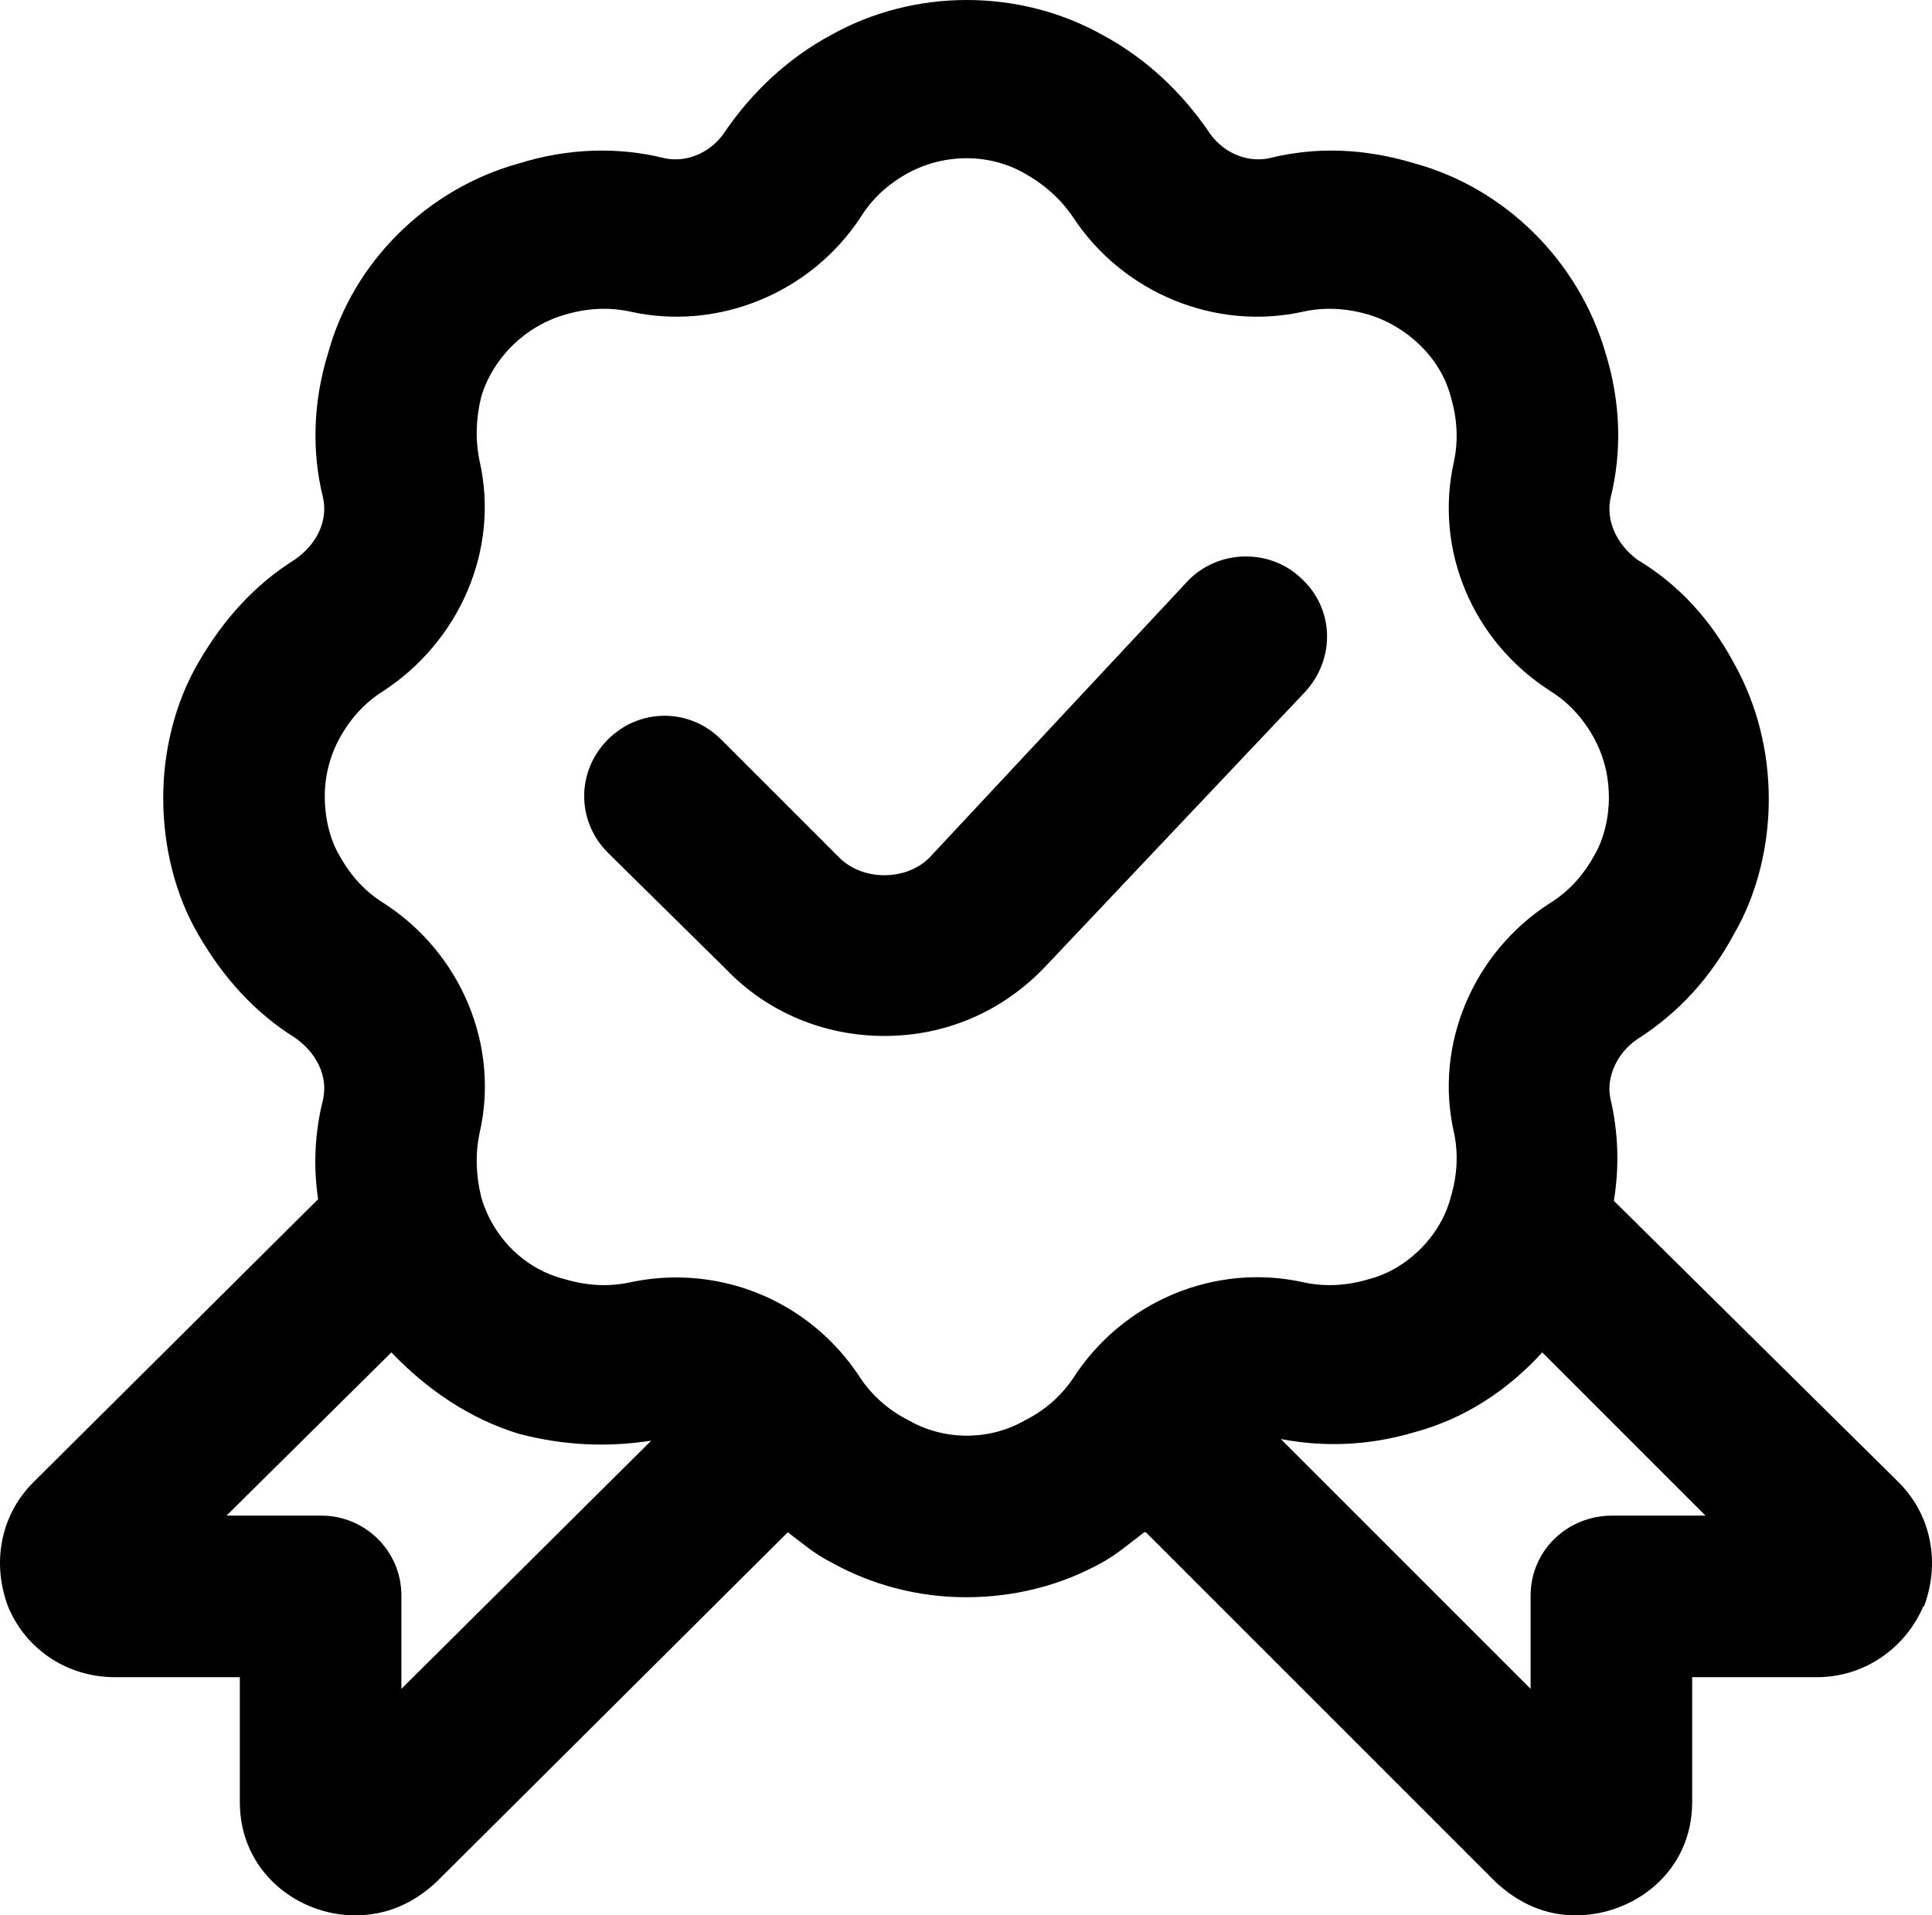
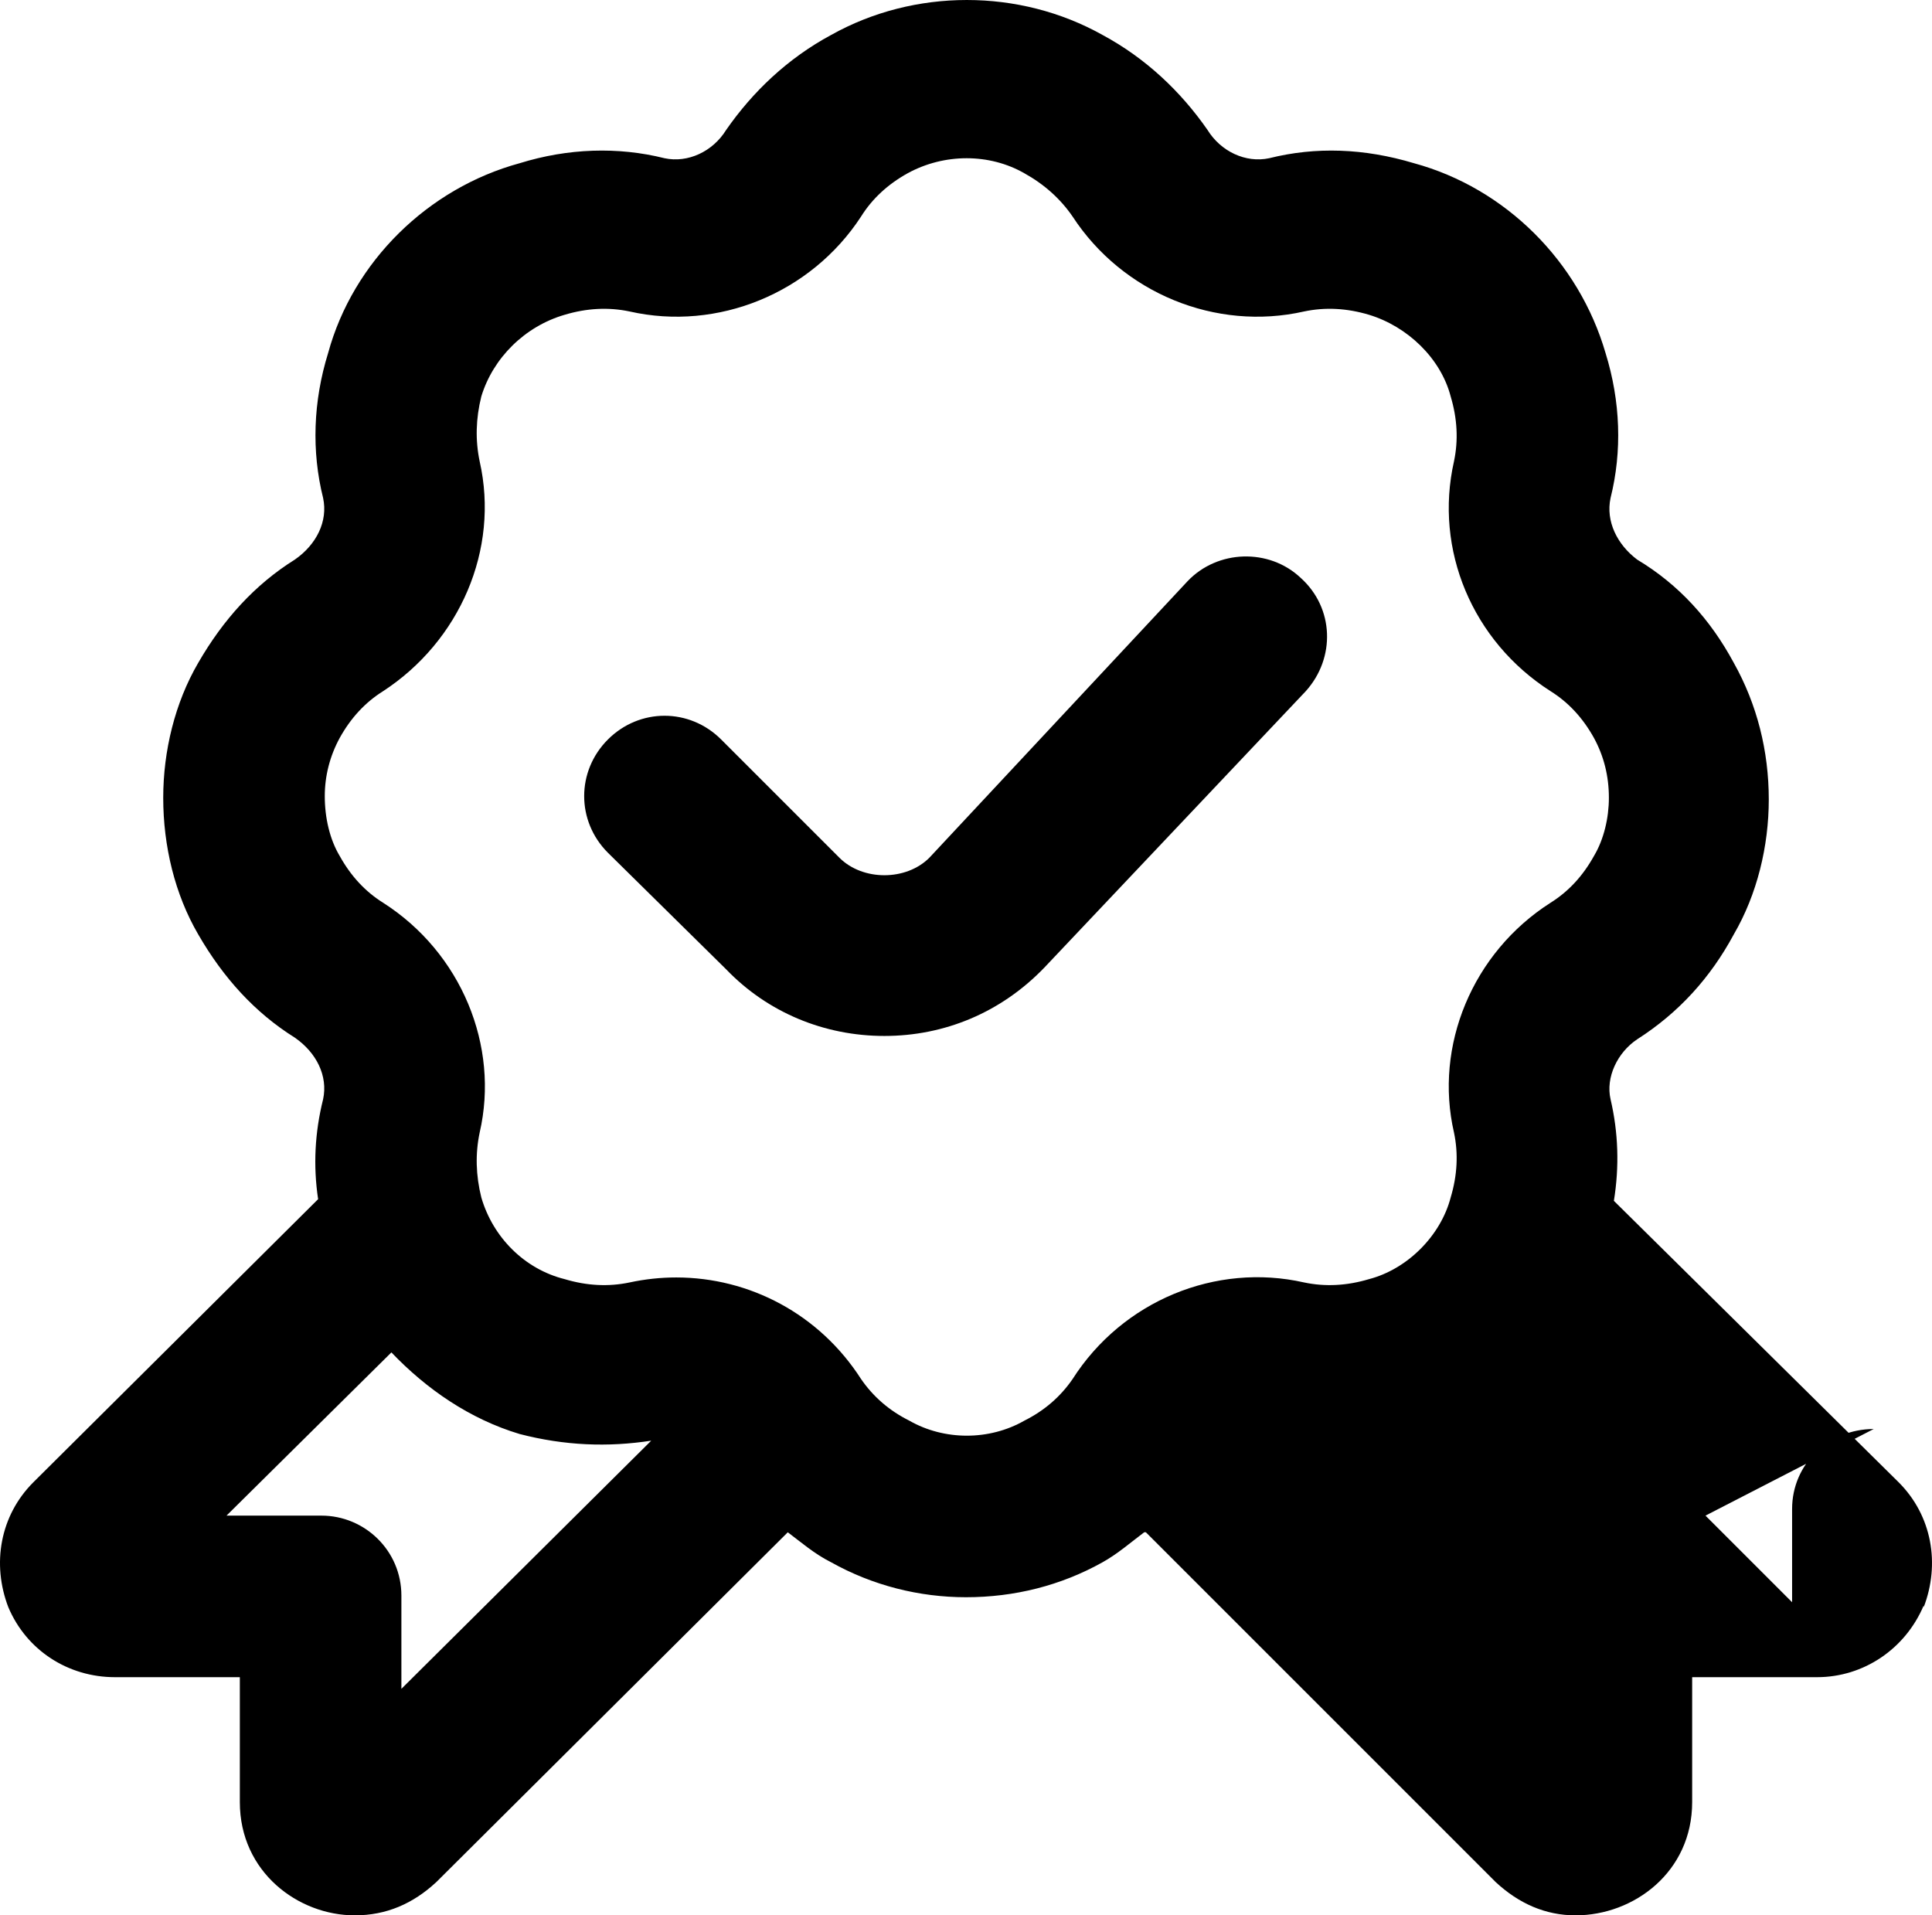
<svg xmlns="http://www.w3.org/2000/svg" version="1.2" viewBox="0 0 116 115" width="116" height="115">
  <style />
-   <path d="m115.5 96.4c-1.1 2.6-3.6 4.3-6.4 4.3h-7.5v7.5c0 4.2-3.5 6.8-7 6.8-1.8 0-3.4-0.7-4.8-2l-21-21q0 0-0.1 0c-0.8 0.6-1.6 1.3-2.5 1.8-2.5 1.4-5.3 2.1-8.2 2.1-2.8 0-5.6-0.7-8.1-2.1-1-0.5-1.8-1.2-2.6-1.8q0 0-0.1 0.1l-21 20.9c-1.4 1.3-3 2-4.9 2-3.4 0-6.9-2.6-6.9-6.8v-7.5h-7.5c-2.8 0-5.3-1.6-6.4-4.2-1-2.6-0.5-5.5 1.5-7.5l17.1-17c-0.3-2-0.2-4 0.3-6 0.3-1.4-0.4-2.8-1.7-3.7-2.4-1.5-4.3-3.6-5.8-6.2-1.4-2.4-2.1-5.3-2.1-8.2 0-2.8 0.7-5.7 2.1-8.1 1.5-2.6 3.4-4.7 5.8-6.2 1.3-0.9 2-2.3 1.7-3.7-0.7-2.8-0.6-5.8 0.3-8.7 1.5-5.5 6-9.9 11.5-11.4 2.9-0.9 5.9-1 8.7-0.3 1.4 0.3 2.9-0.4 3.7-1.7 1.6-2.3 3.7-4.3 6.3-5.7 5-2.8 11.3-2.8 16.3 0 2.6 1.4 4.7 3.4 6.3 5.7 0.8 1.3 2.3 2 3.7 1.7 2.8-0.7 5.7-0.6 8.7 0.3 5.5 1.5 9.9 5.9 11.5 11.4 0.9 2.9 1 5.9 0.3 8.7-0.3 1.4 0.4 2.8 1.6 3.7 2.5 1.5 4.4 3.6 5.8 6.2 1.4 2.5 2.1 5.3 2.1 8.2 0 2.8-0.7 5.7-2.1 8.1-1.4 2.6-3.3 4.7-5.8 6.3-1.2 0.8-1.9 2.3-1.6 3.6q0.7 3 0.2 6.1l17.1 16.9c2 2 2.5 4.9 1.5 7.5zm-37.2-19.4q1.9 0.4 3.9-0.2c2.3-0.6 4.3-2.6 4.9-4.9q0.6-2 0.2-3.9c-1.2-5.2 1.1-10.8 5.8-13.8q1.6-1 2.6-2.8c0.6-1 0.9-2.3 0.9-3.5 0-1.3-0.3-2.5-0.9-3.6q-1-1.8-2.6-2.8c-4.7-3-7-8.5-5.8-13.8q0.4-1.9-0.2-3.9c-0.6-2.3-2.6-4.2-4.9-4.9q-2-0.6-3.9-0.2c-5.3 1.2-10.9-1.1-13.9-5.7q-1.1-1.6-2.9-2.6c-2.1-1.2-4.8-1.2-7 0q-1.8 1-2.8 2.6c-3 4.6-8.6 6.9-13.9 5.7q-1.9-0.4-3.9 0.2c-2.4 0.7-4.3 2.6-5 4.9q-0.5 2-0.1 3.9c1.2 5.3-1.2 10.8-5.8 13.8q-1.6 1-2.6 2.8c-0.6 1.1-0.9 2.3-0.9 3.5 0 1.3 0.3 2.6 0.9 3.6q1 1.8 2.6 2.8c4.7 3 7 8.6 5.8 13.8q-0.4 1.9 0.1 3.9c0.7 2.4 2.6 4.3 5 4.9q2 0.6 3.9 0.2 1.4-0.3 2.8-0.3c4.4 0 8.6 2.2 11.1 6.1q1.1 1.6 2.9 2.5c2.1 1.2 4.8 1.2 6.9 0q1.8-0.9 2.9-2.5c3-4.7 8.6-7 13.9-5.8zm-39.2 9.5c-2.6 0.4-5.2 0.3-7.9-0.4-3-0.9-5.6-2.7-7.7-4.9l-9.9 9.8h5.7c2.6 0 4.8 2.1 4.8 4.8v5.6l15-14.9zm39.3-45l-15.7 16.6c-2.6 2.7-6 4.1-9.6 4.1-3.6 0-7-1.4-9.5-4l-7.1-7c-1.9-1.9-1.9-4.9 0-6.8 1.9-1.9 4.9-1.9 6.8 0l7.1 7.1c1.4 1.4 4 1.4 5.4 0l15.5-16.6c1.8-1.9 4.9-2 6.8-0.2 2 1.8 2.1 4.8 0.3 6.8zm24 49.5l-9.8-9.8c-2.1 2.3-4.7 4-7.7 4.8-2.7 0.8-5.4 0.9-8 0.4l15 15v-5.6c0-2.7 2.2-4.8 4.9-4.8z" />
+   <path d="m115.5 96.4c-1.1 2.6-3.6 4.3-6.4 4.3h-7.5v7.5c0 4.2-3.5 6.8-7 6.8-1.8 0-3.4-0.7-4.8-2l-21-21q0 0-0.1 0c-0.8 0.6-1.6 1.3-2.5 1.8-2.5 1.4-5.3 2.1-8.2 2.1-2.8 0-5.6-0.7-8.1-2.1-1-0.5-1.8-1.2-2.6-1.8q0 0-0.1 0.1l-21 20.9c-1.4 1.3-3 2-4.9 2-3.4 0-6.9-2.6-6.9-6.8v-7.5h-7.5c-2.8 0-5.3-1.6-6.4-4.2-1-2.6-0.5-5.5 1.5-7.5l17.1-17c-0.3-2-0.2-4 0.3-6 0.3-1.4-0.4-2.8-1.7-3.7-2.4-1.5-4.3-3.6-5.8-6.2-1.4-2.4-2.1-5.3-2.1-8.2 0-2.8 0.7-5.7 2.1-8.1 1.5-2.6 3.4-4.7 5.8-6.2 1.3-0.9 2-2.3 1.7-3.7-0.7-2.8-0.6-5.8 0.3-8.7 1.5-5.5 6-9.9 11.5-11.4 2.9-0.9 5.9-1 8.7-0.3 1.4 0.3 2.9-0.4 3.7-1.7 1.6-2.3 3.7-4.3 6.3-5.7 5-2.8 11.3-2.8 16.3 0 2.6 1.4 4.7 3.4 6.3 5.7 0.8 1.3 2.3 2 3.7 1.7 2.8-0.7 5.7-0.6 8.7 0.3 5.5 1.5 9.9 5.9 11.5 11.4 0.9 2.9 1 5.9 0.3 8.7-0.3 1.4 0.4 2.8 1.6 3.7 2.5 1.5 4.4 3.6 5.8 6.2 1.4 2.5 2.1 5.3 2.1 8.2 0 2.8-0.7 5.7-2.1 8.1-1.4 2.6-3.3 4.7-5.8 6.3-1.2 0.8-1.9 2.3-1.6 3.6q0.7 3 0.2 6.1l17.1 16.9c2 2 2.5 4.9 1.5 7.5zm-37.2-19.4q1.9 0.4 3.9-0.2c2.3-0.6 4.3-2.6 4.9-4.9q0.6-2 0.2-3.9c-1.2-5.2 1.1-10.8 5.8-13.8q1.6-1 2.6-2.8c0.6-1 0.9-2.3 0.9-3.5 0-1.3-0.3-2.5-0.9-3.6q-1-1.8-2.6-2.8c-4.7-3-7-8.5-5.8-13.8q0.4-1.9-0.2-3.9c-0.6-2.3-2.6-4.2-4.9-4.9q-2-0.6-3.9-0.2c-5.3 1.2-10.9-1.1-13.9-5.7q-1.1-1.6-2.9-2.6c-2.1-1.2-4.8-1.2-7 0q-1.8 1-2.8 2.6c-3 4.6-8.6 6.9-13.9 5.7q-1.9-0.4-3.9 0.2c-2.4 0.7-4.3 2.6-5 4.9q-0.5 2-0.1 3.9c1.2 5.3-1.2 10.8-5.8 13.8q-1.6 1-2.6 2.8c-0.6 1.1-0.9 2.3-0.9 3.5 0 1.3 0.3 2.6 0.9 3.6q1 1.8 2.6 2.8c4.7 3 7 8.6 5.8 13.8q-0.4 1.9 0.1 3.9c0.7 2.4 2.6 4.3 5 4.9q2 0.6 3.9 0.2 1.4-0.3 2.8-0.3c4.4 0 8.6 2.2 11.1 6.1q1.1 1.6 2.9 2.5c2.1 1.2 4.8 1.2 6.9 0q1.8-0.9 2.9-2.5c3-4.7 8.6-7 13.9-5.8zm-39.2 9.5c-2.6 0.4-5.2 0.3-7.9-0.4-3-0.9-5.6-2.7-7.7-4.9l-9.9 9.8h5.7c2.6 0 4.8 2.1 4.8 4.8v5.6l15-14.9zm39.3-45l-15.7 16.6c-2.6 2.7-6 4.1-9.6 4.1-3.6 0-7-1.4-9.5-4l-7.1-7c-1.9-1.9-1.9-4.9 0-6.8 1.9-1.9 4.9-1.9 6.8 0l7.1 7.1c1.4 1.4 4 1.4 5.4 0l15.5-16.6c1.8-1.9 4.9-2 6.8-0.2 2 1.8 2.1 4.8 0.3 6.8zm24 49.5l-9.8-9.8l15 15v-5.6c0-2.7 2.2-4.8 4.9-4.8z" />
</svg>